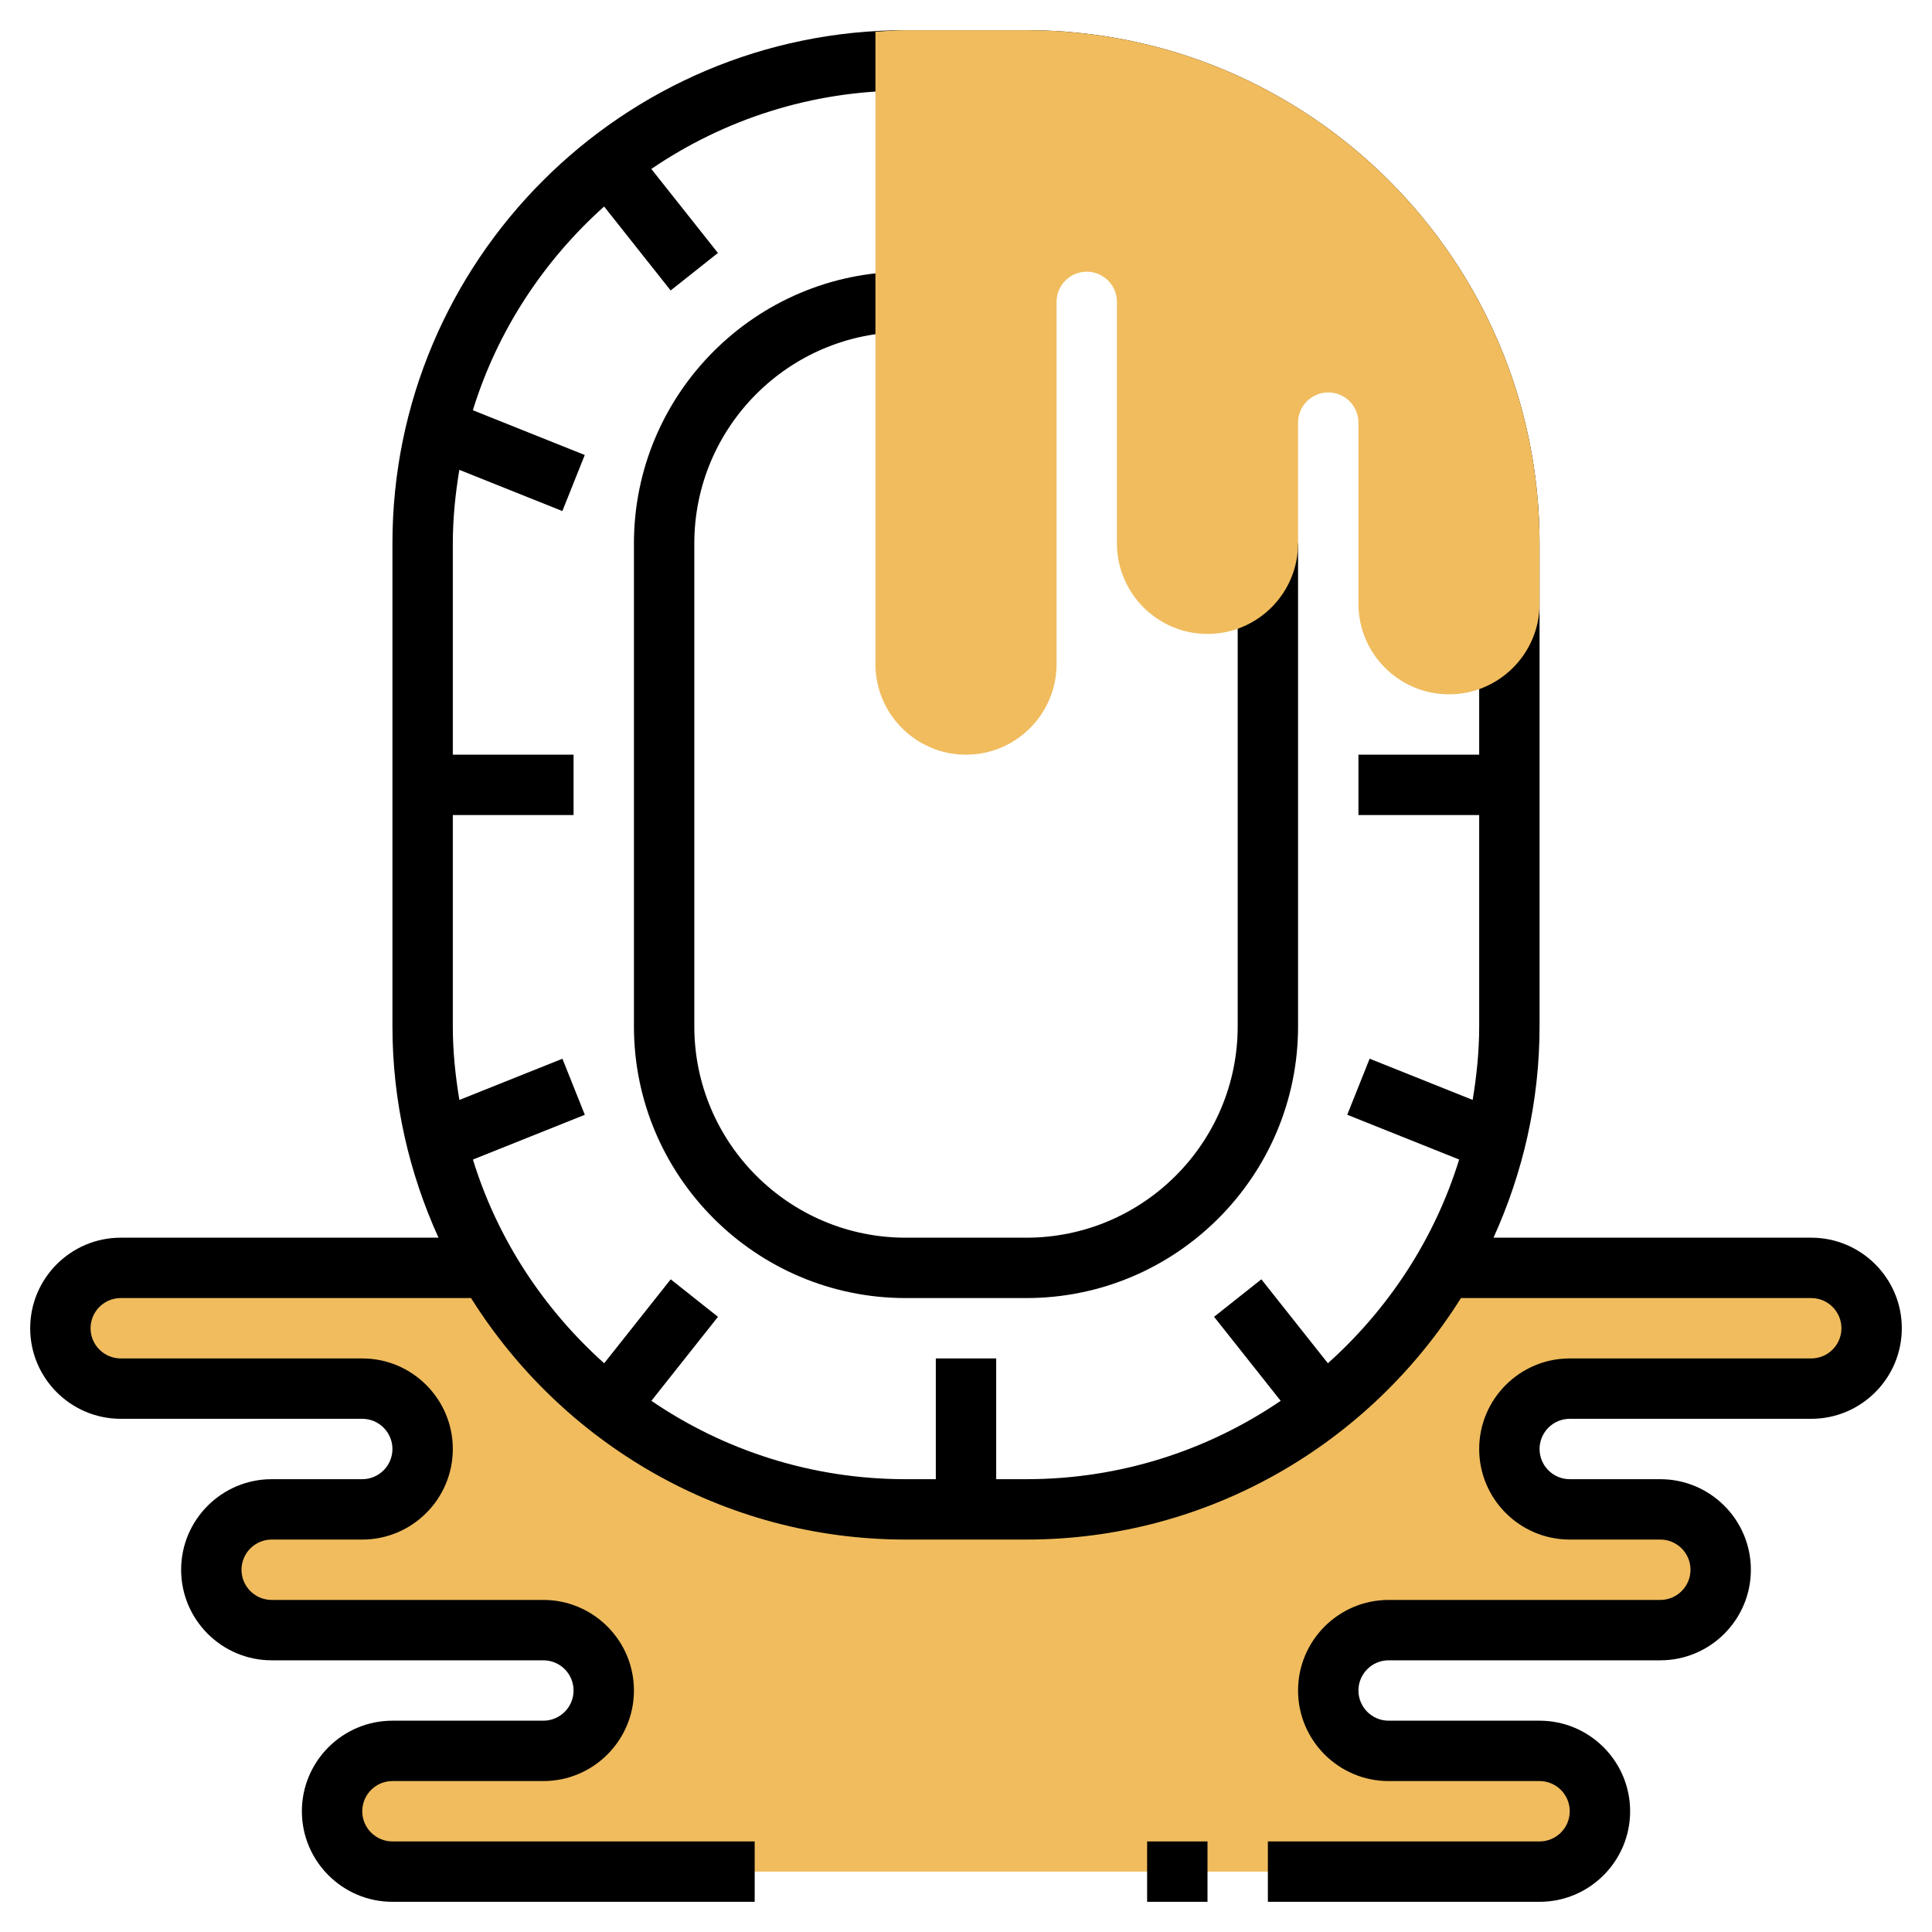
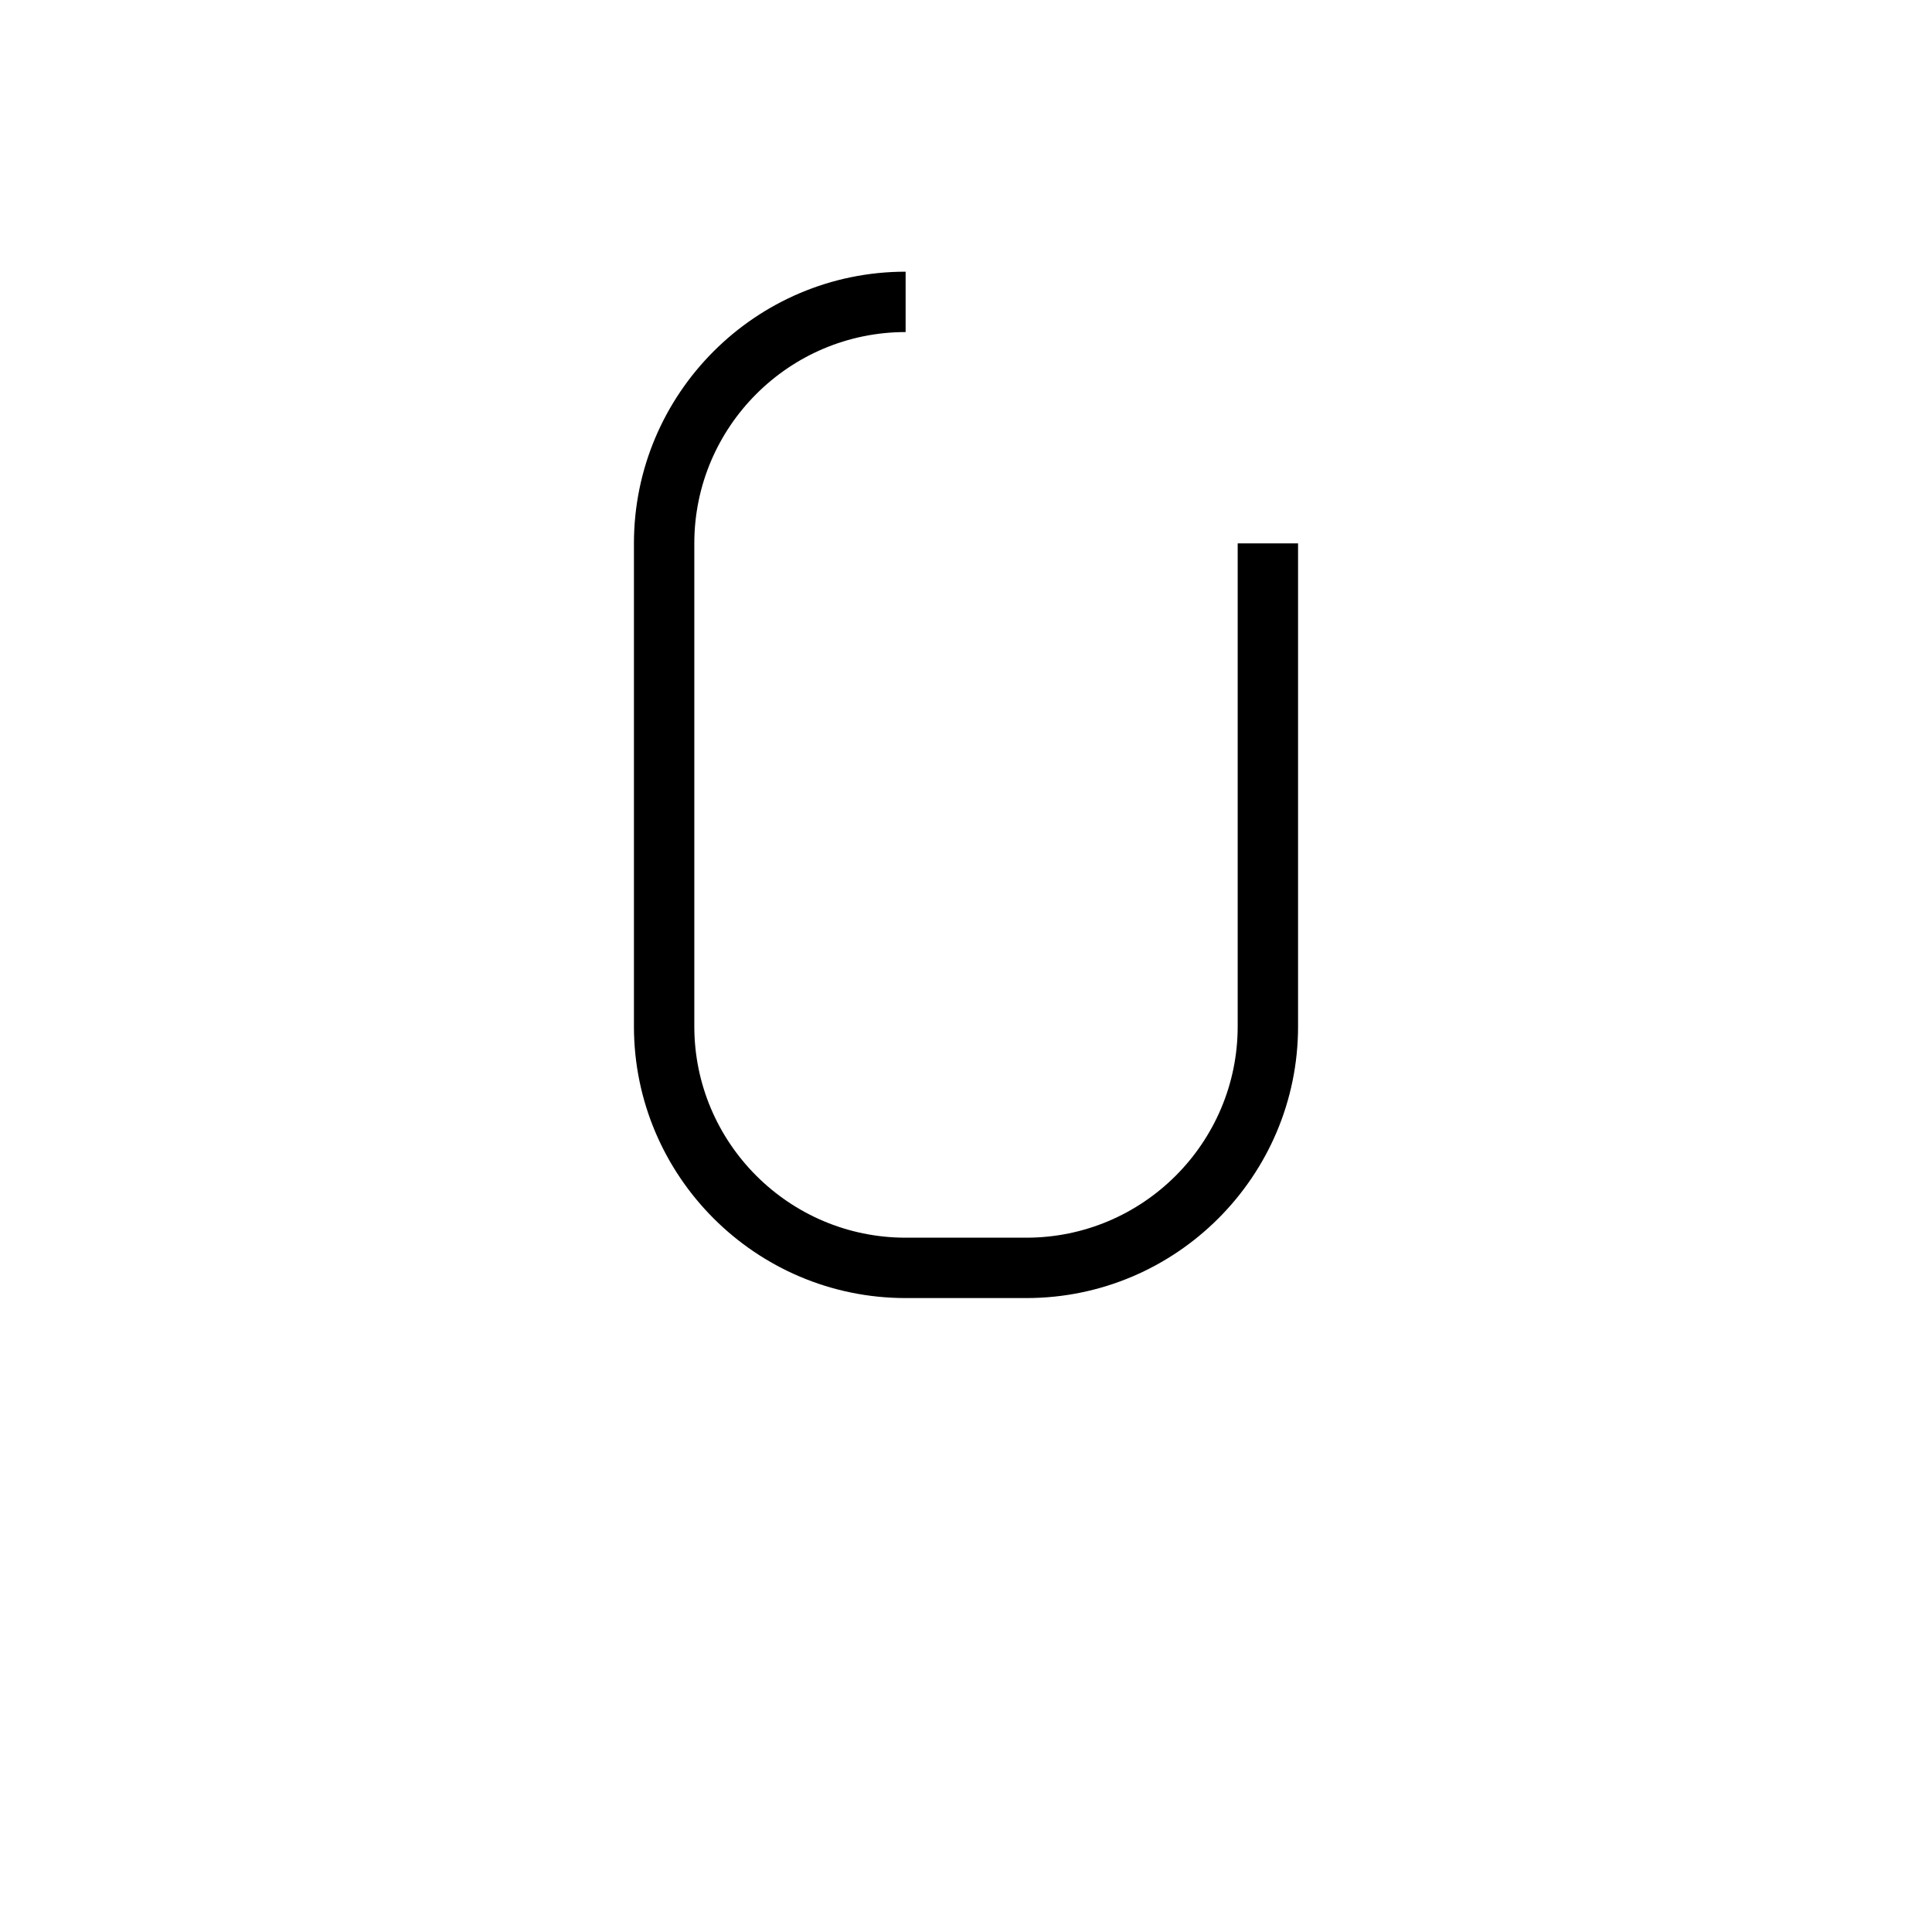
<svg xmlns="http://www.w3.org/2000/svg" version="1.1" id="Layer_1_1_" x="0px" y="0px" viewBox="0 0 64 64" style="enable-background:new 0 0 64 64;" xml:space="preserve" width="512" height="512">
  <g>
    <g>
-       <path style="fill:#F0BC5E;" d="M60,42H48h-0.158c-2.768,4.778-7.923,8-13.842,8h-4c-5.919,0-11.074-3.222-13.842-8H16H4    c-1.105,0-2,0.895-2,2c0,1.105,0.895,2,2,2h8c1.105,0,2,0.895,2,2c0,1.105-0.895,2-2,2H9c-1.105,0-2,0.895-2,2    c0,1.105,0.895,2,2,2h9c1.105,0,2,0.895,2,2c0,1.105-0.895,2-2,2h-5c-1.105,0-2,0.895-2,2c0,1.105,0.895,2,2,2h12h17h9    c1.105,0,2-0.895,2-2c0-1.105-0.895-2-2-2h-5c-1.105,0-2-0.895-2-2c0-1.105,0.895-2,2-2h9c1.105,0,2-0.895,2-2    c0-1.105-0.895-2-2-2h-3c-1.105,0-2-0.895-2-2c0-1.105,0.895-2,2-2h8c1.105,0,2-0.895,2-2C62,42.895,61.105,42,60,42z" />
+       </g>
+     <g>
+       <path d="M41,34c0,3.86-3.141,7-7,7h-4c-3.859,0-7-3.14-7-7V18c0-3.86,3.141-7,7-7V9c-4.963,0-9,4.038-9,9v16c0,4.962,4.037,9,9,9    h4c4.963,0,9-4.038,9-9V18h-2V34z" />
    </g>
    <g>
-       <path d="M41,34c0,3.86-3.141,7-7,7h-4c-3.859,0-7-3.14-7-7V18c0-3.86,3.141-7,7-7V9c-4.963,0-9,4.038-9,9v16c0,4.962,4.037,9,9,9    h4c4.963,0,9-4.038,9-9V18h-2V34z" />
-       <rect x="38" y="61" width="2" height="2" />
-       <path d="M60,41H49.474C50.445,38.862,51,36.497,51,34V18c0-9.374-7.626-17-17-17h-4c-9.374,0-17,7.626-17,17v16    c0,2.497,0.555,4.862,1.526,7H4c-1.654,0-3,1.346-3,3s1.346,3,3,3h8c0.552,0,1,0.449,1,1s-0.448,1-1,1H9c-1.654,0-3,1.346-3,3    s1.346,3,3,3h9c0.552,0,1,0.449,1,1s-0.448,1-1,1h-5c-1.654,0-3,1.346-3,3s1.346,3,3,3h12v-2H13c-0.552,0-1-0.449-1-1s0.448-1,1-1    h5c1.654,0,3-1.346,3-3s-1.346-3-3-3H9c-0.552,0-1-0.449-1-1s0.448-1,1-1h3c1.654,0,3-1.346,3-3s-1.346-3-3-3H4    c-0.552,0-1-0.449-1-1s0.448-1,1-1h11.604c3.009,4.795,8.329,8,14.396,8h4c6.067,0,11.387-3.205,14.396-8H60c0.552,0,1,0.449,1,1    s-0.448,1-1,1h-8c-1.654,0-3,1.346-3,3s1.346,3,3,3h3c0.552,0,1,0.449,1,1s-0.448,1-1,1h-9c-1.654,0-3,1.346-3,3s1.346,3,3,3h5    c0.552,0,1,0.449,1,1s-0.448,1-1,1h-9v2h9c1.654,0,3-1.346,3-3s-1.346-3-3-3h-5c-0.552,0-1-0.449-1-1s0.448-1,1-1h9    c1.654,0,3-1.346,3-3s-1.346-3-3-3h-3c-0.552,0-1-0.449-1-1s0.448-1,1-1h8c1.654,0,3-1.346,3-3S61.654,41,60,41z M43.988,45.16    l-2.204-2.781l-1.566,1.242l2.206,2.783C40.02,48.041,37.12,49,34,49h-1v-4h-2v4h-1c-3.12,0-6.02-0.959-8.422-2.596l2.206-2.783    l-1.566-1.242l-2.204,2.781c-2.006-1.797-3.536-4.113-4.348-6.748l3.707-1.483l-0.742-1.857l-3.413,1.365    C15.085,35.641,15,34.831,15,34v-7h4v-2h-4v-7c0-0.831,0.085-1.641,0.216-2.436l3.413,1.365l0.742-1.857l-3.707-1.483    c0.813-2.635,2.343-4.952,4.348-6.748l2.204,2.781l1.566-1.242l-2.206-2.783C23.98,3.959,26.88,3,30,3h4c8.271,0,15,6.729,15,15v7    h-4v2h4v7c0,0.831-0.085,1.641-0.216,2.436l-3.413-1.365l-0.742,1.857l3.707,1.483C47.523,41.047,45.993,43.363,43.988,45.16z" />
-     </g>
-     <g>
-       <path style="fill:#F0BC5E;" d="M34,1h-4c-0.338,0-0.667,0.031-1,0.051V22c0,1.654,1.346,3,3,3s3-1.346,3-3V10c0-0.552,0.448-1,1-1    s1,0.448,1,1v7.999C37,19.653,38.346,21,40,21s3-1.346,3-2.999V14c0-0.552,0.448-1,1-1s1,0.448,1,1v6c0,1.654,1.346,3,3,3    s3-1.346,3-3v-2C51,8.626,43.374,1,34,1z" />
-     </g>
+       </g>
  </g>
</svg>